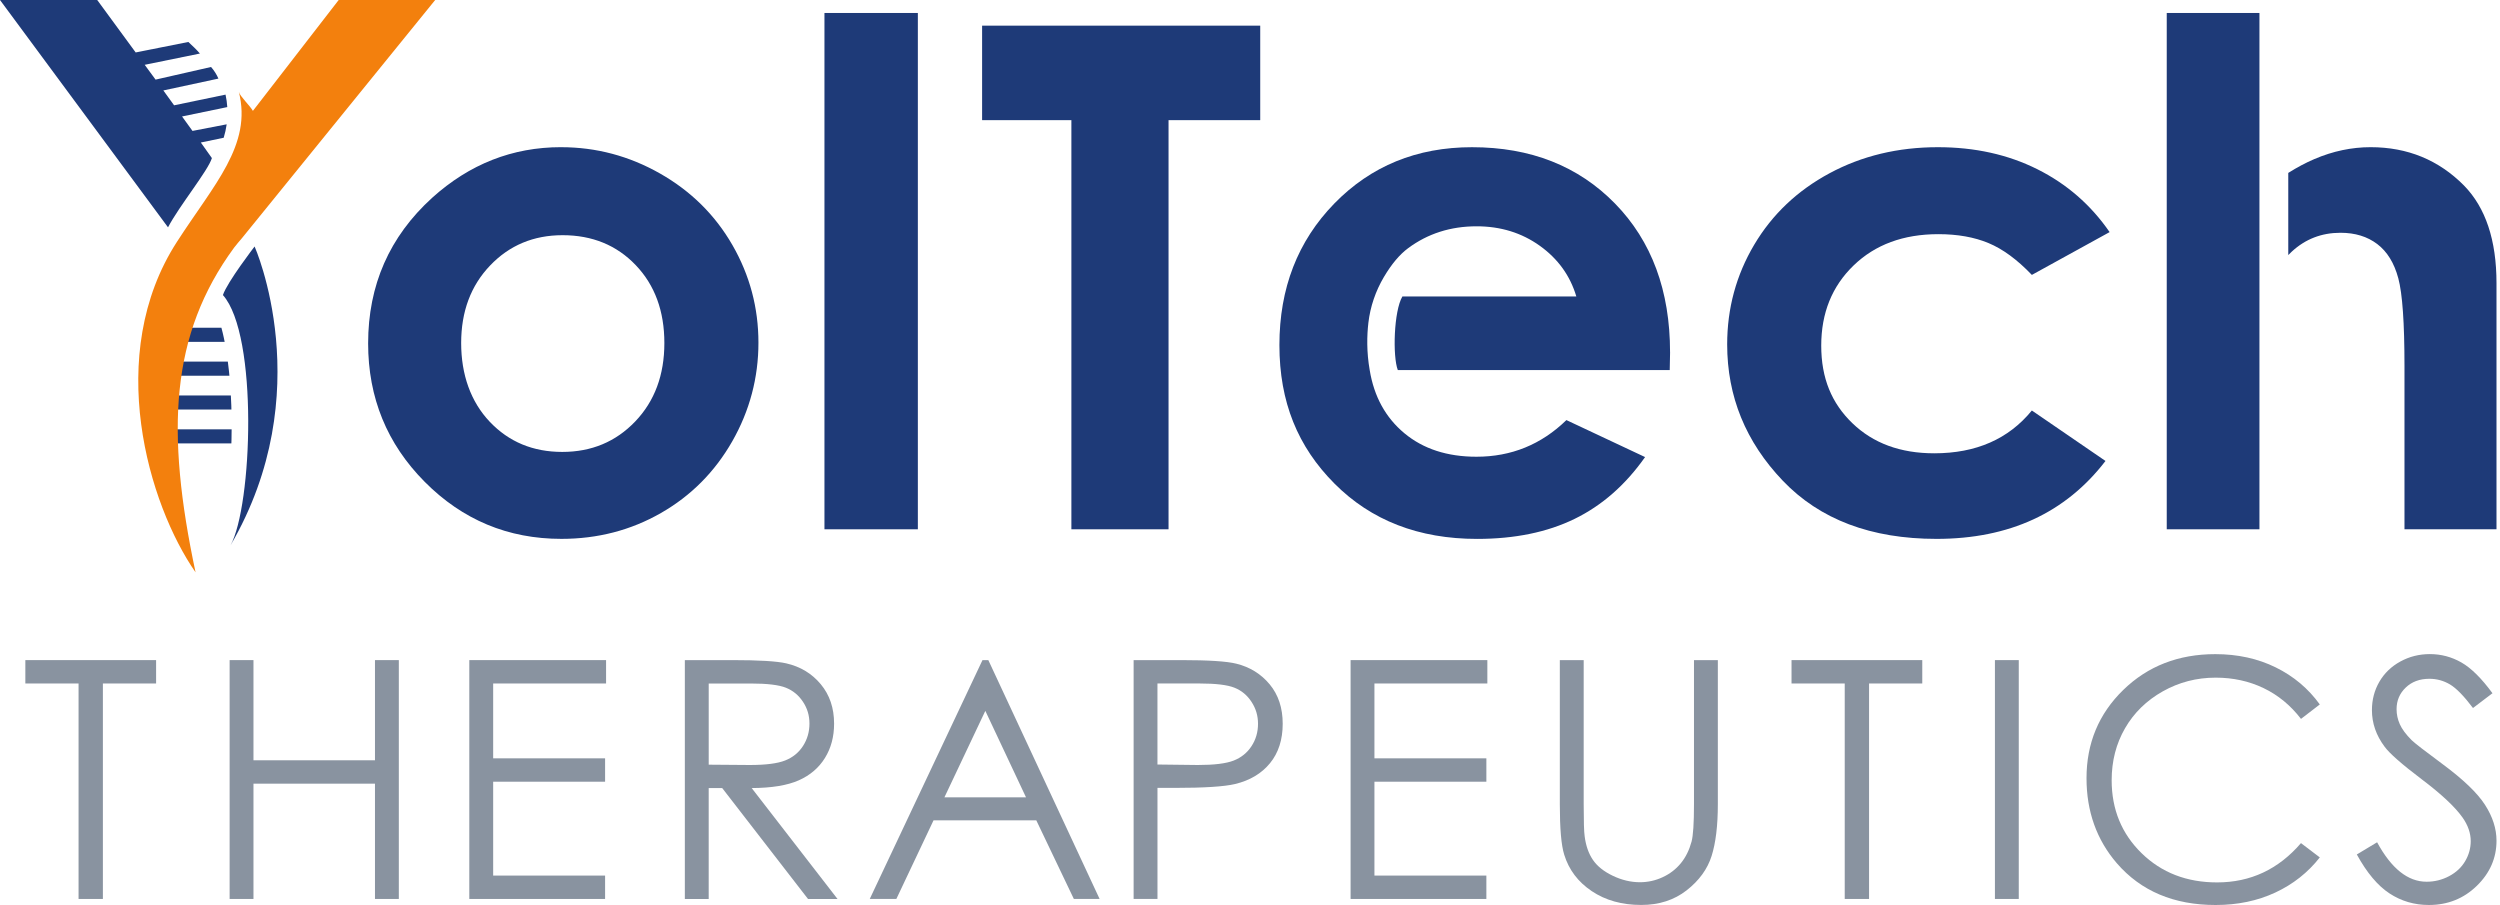
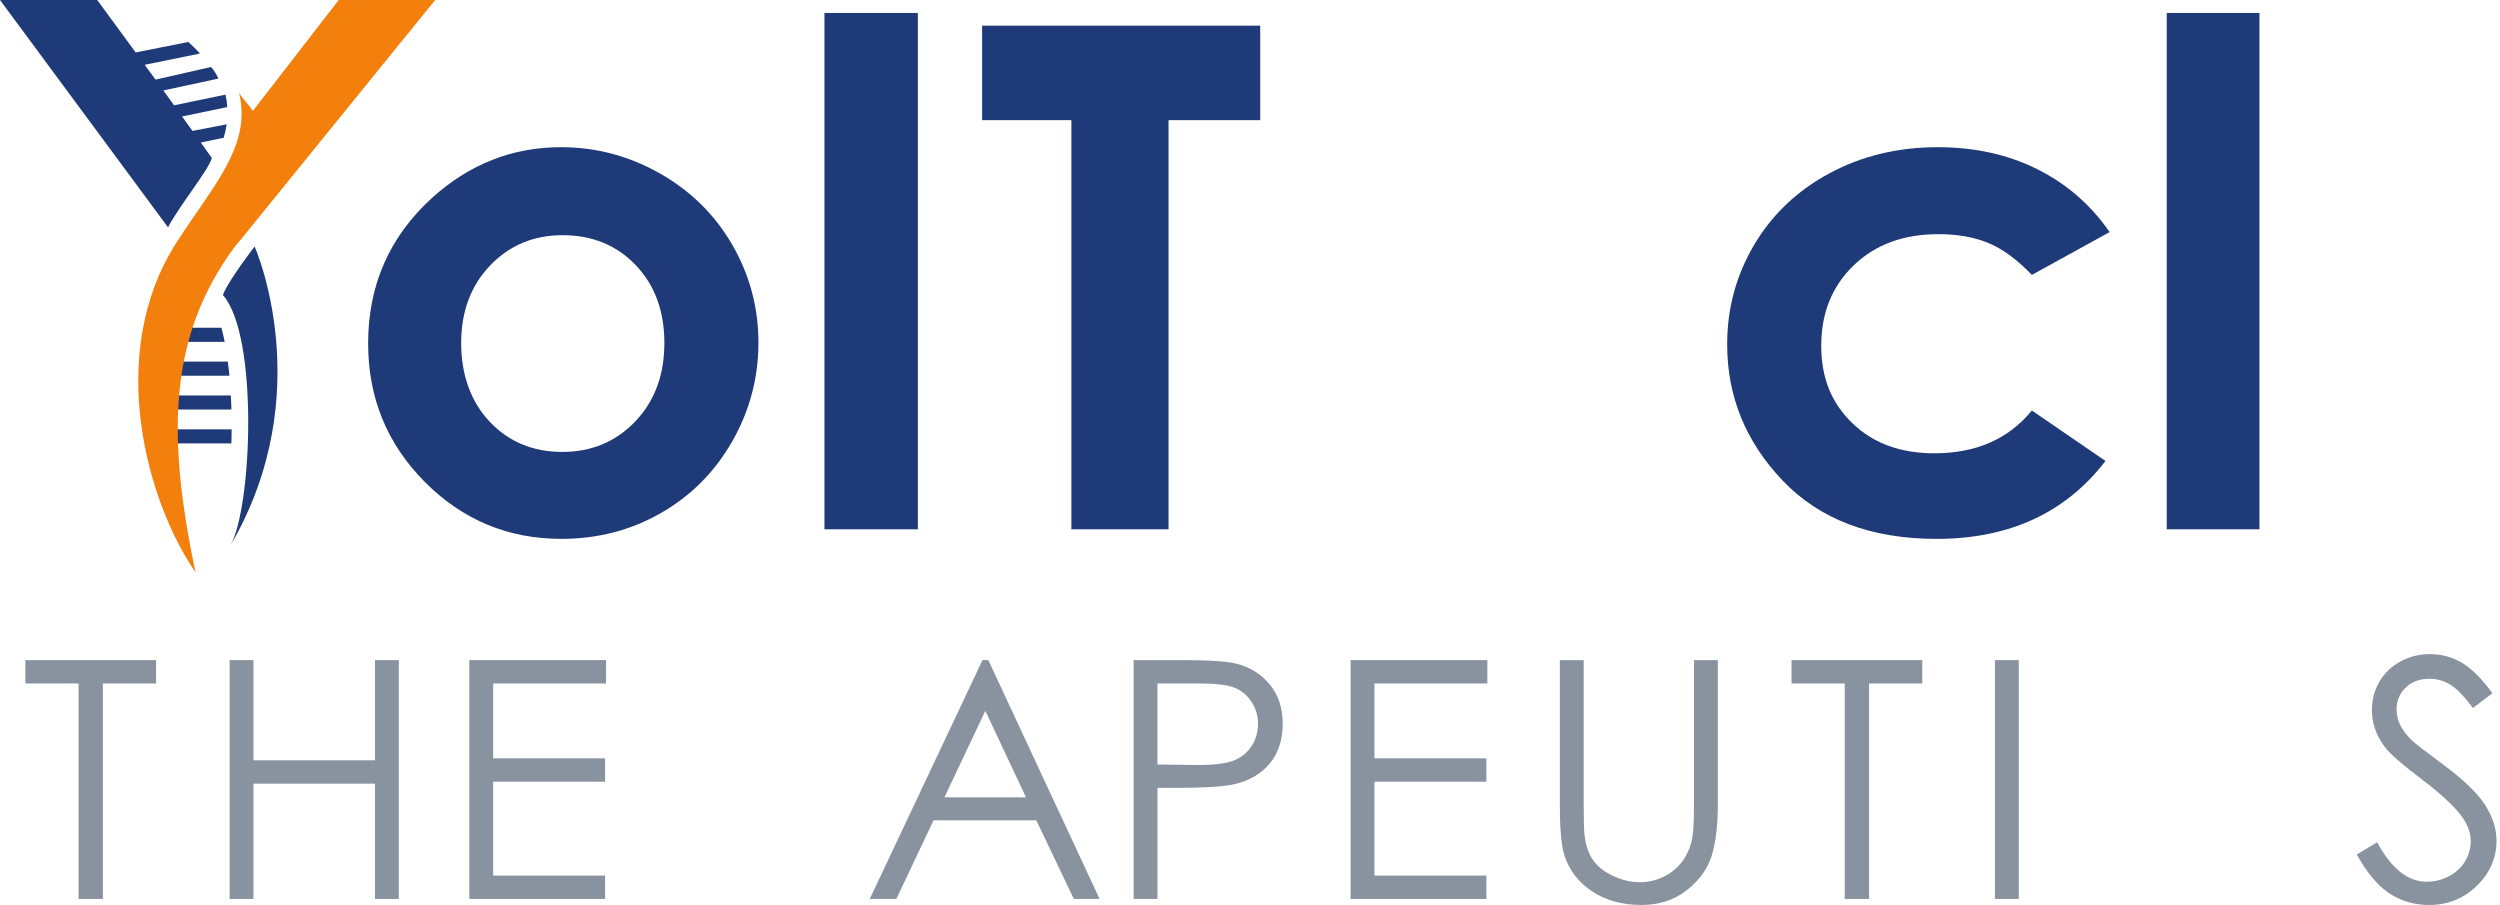
<svg xmlns="http://www.w3.org/2000/svg" width="221" height="80" viewBox="0 0 221 80" fill="none">
  <g clip-path="url(#clip0_1028_6307)">
    <path fill-rule="evenodd" clip-rule="evenodd" d="M19.859 30.219H15.413V28.973H19.573C19.744 29.597 19.859 30.219 19.859 30.219Z" fill="#1E3A78" />
    <path fill-rule="evenodd" clip-rule="evenodd" d="M20.28 33.212H14.298V31.966H20.14C20.221 32.537 20.28 33.212 20.28 33.212Z" fill="#1E3A78" />
    <path fill-rule="evenodd" clip-rule="evenodd" d="M20.457 36.205H14.691V34.959H20.407C20.45 35.661 20.457 36.205 20.457 36.205Z" fill="#1E3A78" />
    <path fill-rule="evenodd" clip-rule="evenodd" d="M20.454 39.198H14.691V37.952H20.476C20.476 38.632 20.454 39.198 20.454 39.198Z" fill="#1E3A78" />
    <path fill-rule="evenodd" clip-rule="evenodd" d="M16.649 3.709C16.98 4.011 17.392 4.406 17.672 4.733L12.791 5.729L13.752 7.038L18.657 5.921C18.916 6.213 19.162 6.599 19.308 6.948L14.44 7.995L15.39 9.309L19.938 8.364C20.016 8.728 20.069 9.097 20.092 9.466L16.093 10.296L17.016 11.573L20.038 10.99C19.982 11.388 19.895 11.784 19.775 12.177L17.753 12.598L18.731 13.975C18.399 15.082 15.825 18.226 14.853 20.096L0 0H8.594L11.994 4.637" fill="#1E3A78" />
    <path fill-rule="evenodd" clip-rule="evenodd" d="M17.29 50.599C13.121 44.609 9.178 31.379 15.642 21.377C18.91 16.308 22.305 12.812 21.114 8.125C21.215 8.521 22.1 9.342 22.356 9.802L29.94 0H38.47L21.389 21.052C21.163 21.329 20.916 21.589 20.705 21.877C15.048 29.584 14.637 38.12 17.288 50.599H17.29Z" fill="#F3800D" />
    <path fill-rule="evenodd" clip-rule="evenodd" d="M22.507 21.791C22.507 21.791 28.257 34.71 20.375 48.212C22.3 44.749 22.854 29.63 19.706 26.083C20.089 24.931 22.505 21.791 22.505 21.791H22.507Z" fill="#1E3A78" />
    <path d="M49.598 13.012C52.702 13.012 55.62 13.788 58.352 15.341C61.084 16.895 63.216 19.004 64.748 21.667C66.28 24.33 67.046 27.206 67.046 30.293C67.046 33.379 66.275 36.305 64.733 39.01C63.19 41.714 61.089 43.827 58.427 45.351C55.766 46.875 52.832 47.636 49.627 47.636C44.91 47.636 40.884 45.956 37.547 42.596C34.21 39.237 32.543 35.156 32.543 30.353C32.543 25.208 34.427 20.92 38.198 17.489C41.504 14.504 45.304 13.01 49.598 13.01V13.012ZM49.733 20.791C47.169 20.791 45.032 21.684 43.327 23.469C41.619 25.254 40.767 27.541 40.767 30.325C40.767 33.11 41.61 35.511 43.297 37.287C44.983 39.063 47.119 39.95 49.703 39.95C52.288 39.95 54.438 39.052 56.155 37.256C57.872 35.46 58.73 33.15 58.73 30.325C58.73 27.5 57.887 25.206 56.2 23.44C54.515 21.675 52.358 20.791 49.733 20.791Z" fill="#1E3A78" />
    <path d="M72.882 1.147H81.138V46.789H72.882V1.147Z" fill="#1E3A78" />
    <path d="M86.819 2.268H111.404V10.621H103.299V46.789H94.711V10.621H86.818V2.268H86.819Z" fill="#1E3A78" />
    <path d="M186.489 20.518L179.616 24.302C178.324 22.951 177.047 22.012 175.786 21.488C174.525 20.963 173.046 20.7 171.352 20.7C168.263 20.7 165.766 21.622 163.858 23.466C161.95 25.309 160.997 27.672 160.997 30.553C160.997 33.434 161.914 35.641 163.752 37.413C165.589 39.186 168.001 40.072 170.988 40.072C174.681 40.072 177.557 38.811 179.616 36.288L186.125 40.749C182.597 45.342 177.618 47.637 171.188 47.637C165.402 47.637 160.871 45.922 157.596 42.492C154.32 39.062 152.682 35.046 152.682 30.445C152.682 27.258 153.479 24.321 155.071 21.637C156.663 18.954 158.885 16.845 161.739 15.312C164.59 13.779 167.781 13.012 171.31 13.012C174.575 13.012 177.509 13.662 180.109 14.963C182.709 16.265 184.836 18.117 186.489 20.517V20.518Z" fill="#1E3A78" />
    <path d="M199.735 1.147H191.54V46.789H199.735V1.147Z" fill="#1E3A78" />
-     <path d="M217.818 16.401C215.58 14.141 212.828 13.011 209.562 13.011C207.889 13.011 206.236 13.36 204.603 14.056C203.828 14.386 203.055 14.798 202.283 15.285V22.548C202.385 22.443 202.486 22.341 202.593 22.243C203.792 21.133 205.229 20.577 206.902 20.577C208.192 20.577 209.276 20.91 210.152 21.576C211.029 22.243 211.649 23.251 212.011 24.604C212.374 25.956 212.556 28.538 212.556 32.352V46.789H220.69V25.027C220.69 21.234 219.732 18.358 217.818 16.401Z" fill="#1E3A78" />
-     <path d="M147.633 31.142C147.633 25.695 146.01 21.311 142.765 17.992C139.52 14.674 135.306 13.013 130.124 13.013C125.245 13.013 121.189 14.674 117.953 17.992C114.718 21.312 113.1 25.483 113.1 30.507C113.1 35.532 114.722 39.491 117.969 42.75C121.214 46.009 125.417 47.639 130.578 47.639C133.904 47.639 136.777 47.049 139.196 45.868C141.616 44.688 143.692 42.867 145.425 40.405L138.47 37.136C136.253 39.295 133.601 40.375 130.518 40.375C127.936 40.375 125.815 39.684 124.152 38.302C122.489 36.92 121.465 35.058 121.082 32.718C120.799 31.111 120.835 29.662 120.964 28.542C121.129 27.107 121.605 25.723 122.34 24.481C123.013 23.345 123.726 22.498 124.475 21.942C126.212 20.651 128.23 20.005 130.533 20.005C132.654 20.005 134.516 20.579 136.122 21.729C137.728 22.879 138.803 24.373 139.348 26.209H123.971C123.211 27.496 123.099 31.499 123.567 32.716H147.604L147.635 31.142H147.633Z" fill="#1E3A78" />
    <path d="M2.241 60.42V58.353H13.799V60.42H9.095V79.468H6.945V60.42H2.241Z" fill="#8993A0" />
    <path d="M20.299 58.353H22.407V67.209H33.148V58.353H35.256V79.468H33.148V69.276H22.407V79.468H20.299V58.353Z" fill="#8993A0" />
    <path d="M41.489 58.353H53.577V60.42H43.596V67.037H53.49V69.103H43.596V77.401H53.49V79.468H41.487V58.353H41.489Z" fill="#8993A0" />
-     <path d="M60.542 58.353H64.743C67.085 58.353 68.673 58.45 69.505 58.641C70.757 58.929 71.775 59.544 72.559 60.489C73.343 61.432 73.734 62.594 73.734 63.974C73.734 65.124 73.464 66.134 72.924 67.005C72.385 67.877 71.612 68.537 70.609 68.982C69.604 69.427 68.219 69.656 66.449 69.665L74.036 79.469H71.428L63.842 69.665H62.649V79.469H60.54V58.355L60.542 58.353ZM62.65 60.42V67.597L66.284 67.626C67.692 67.626 68.734 67.493 69.408 67.225C70.083 66.957 70.61 66.529 70.988 65.941C71.366 65.353 71.556 64.694 71.556 63.967C71.556 63.24 71.365 62.616 70.982 62.037C70.6 61.458 70.096 61.044 69.474 60.795C68.852 60.546 67.818 60.422 66.371 60.422H62.65V60.42Z" fill="#8993A0" />
-     <path d="M87.368 58.353L97.205 79.468H94.929L91.61 72.52H82.523L79.237 79.468H76.886L86.852 58.353H87.368ZM87.103 62.839L83.487 70.483H90.699L87.103 62.839Z" fill="#8993A0" />
+     <path d="M87.368 58.353L97.205 79.468H94.929L91.61 72.52H82.523L79.237 79.468H76.886L86.852 58.353H87.368ZM87.103 62.839L83.487 70.483H90.699Z" fill="#8993A0" />
    <path d="M100.211 58.353H104.412C106.821 58.353 108.448 58.459 109.289 58.669C110.494 58.967 111.478 59.577 112.243 60.5C113.008 61.422 113.391 62.584 113.391 63.981C113.391 65.379 113.018 66.548 112.273 67.461C111.527 68.375 110.499 68.99 109.189 69.306C108.233 69.536 106.445 69.65 103.826 69.65H102.321V79.468H100.212V58.353H100.211ZM102.319 60.42V67.583L105.89 67.626C107.333 67.626 108.39 67.496 109.059 67.233C109.727 66.97 110.253 66.545 110.636 65.958C111.018 65.371 111.209 64.714 111.209 63.987C111.209 63.261 111.018 62.633 110.636 62.047C110.253 61.458 109.749 61.041 109.123 60.792C108.496 60.543 107.471 60.42 106.047 60.42H102.318H102.319Z" fill="#8993A0" />
    <path d="M119.393 58.353H131.482V60.42H121.5V67.037H131.395V69.103H121.5V77.401H131.395V79.468H119.392V58.353H119.393Z" fill="#8993A0" />
    <path d="M137.89 58.353H139.998V71.099C139.998 72.61 140.026 73.553 140.084 73.927C140.19 74.76 140.432 75.455 140.815 76.016C141.197 76.576 141.785 77.044 142.578 77.422C143.371 77.801 144.17 77.989 144.973 77.989C145.671 77.989 146.34 77.841 146.98 77.544C147.621 77.248 148.156 76.836 148.586 76.31C149.017 75.784 149.331 75.147 149.533 74.4C149.677 73.865 149.748 72.764 149.748 71.099V58.353H151.857V71.099C151.857 72.984 151.673 74.507 151.305 75.67C150.936 76.833 150.201 77.844 149.097 78.707C147.992 79.567 146.657 79.998 145.088 79.998C143.387 79.998 141.928 79.592 140.714 78.778C139.499 77.964 138.687 76.889 138.275 75.549C138.017 74.725 137.888 73.242 137.888 71.099V58.353H137.89Z" fill="#8993A0" />
    <path d="M158.371 60.42V58.353H169.929V60.42H165.225V79.468H163.074V60.42H158.371Z" fill="#8993A0" />
    <path d="M176.351 58.353H178.459V79.468H176.351V58.353Z" fill="#8993A0" />
-     <path d="M205.072 62.272L203.408 63.55C202.49 62.355 201.388 61.447 200.102 60.83C198.816 60.213 197.404 59.904 195.864 59.904C194.182 59.904 192.624 60.308 191.189 61.116C189.755 61.925 188.643 63.01 187.855 64.375C187.066 65.739 186.671 67.272 186.671 68.976C186.671 71.55 187.553 73.698 189.316 75.421C191.08 77.144 193.305 78.005 195.992 78.005C198.946 78.005 201.417 76.847 203.406 74.531L205.07 75.795C204.019 77.135 202.706 78.17 201.133 78.903C199.561 79.634 197.804 80.002 195.863 80.002C192.173 80.002 189.26 78.772 187.13 76.313C185.342 74.237 184.448 71.729 184.448 68.792C184.448 65.701 185.53 63.1 187.696 60.991C189.862 58.883 192.574 57.826 195.835 57.826C197.805 57.826 199.582 58.216 201.17 58.996C202.758 59.776 204.058 60.87 205.072 62.276V62.272Z" fill="#8993A0" />
    <path d="M208.343 75.535L210.136 74.457C211.399 76.783 212.856 77.945 214.51 77.945C215.218 77.945 215.882 77.781 216.504 77.451C217.124 77.121 217.598 76.678 217.923 76.123C218.248 75.569 218.412 74.979 218.412 74.358C218.412 73.65 218.172 72.956 217.695 72.277C217.035 71.34 215.83 70.21 214.081 68.89C212.322 67.559 211.228 66.599 210.797 66.005C210.052 65.01 209.679 63.933 209.679 62.775C209.679 61.857 209.898 61.019 210.338 60.263C210.778 59.507 211.397 58.912 212.195 58.476C212.992 58.04 213.86 57.822 214.798 57.822C215.791 57.822 216.721 58.068 217.587 58.562C218.452 59.055 219.368 59.961 220.334 61.282L218.612 62.588C217.819 61.536 217.143 60.842 216.583 60.507C216.023 60.173 215.414 60.005 214.754 60.005C213.904 60.005 213.207 60.263 212.667 60.78C212.128 61.296 211.857 61.933 211.857 62.689C211.857 63.149 211.952 63.594 212.145 64.025C212.336 64.456 212.685 64.924 213.191 65.432C213.468 65.7 214.376 66.403 215.916 67.542C217.741 68.892 218.995 70.092 219.673 71.145C220.351 72.198 220.691 73.256 220.691 74.317C220.691 75.849 220.111 77.178 218.95 78.308C217.788 79.438 216.376 80.001 214.712 80.001C213.431 80.001 212.269 79.659 211.228 78.976C210.186 78.291 209.225 77.145 208.345 75.538L208.343 75.535Z" fill="#8993A0" />
  </g>
  <defs>
    <clipPath id="clip0_1028_6307">
      <rect width="220.69" height="80" fill="white" />
    </clipPath>
  </defs>
</svg>